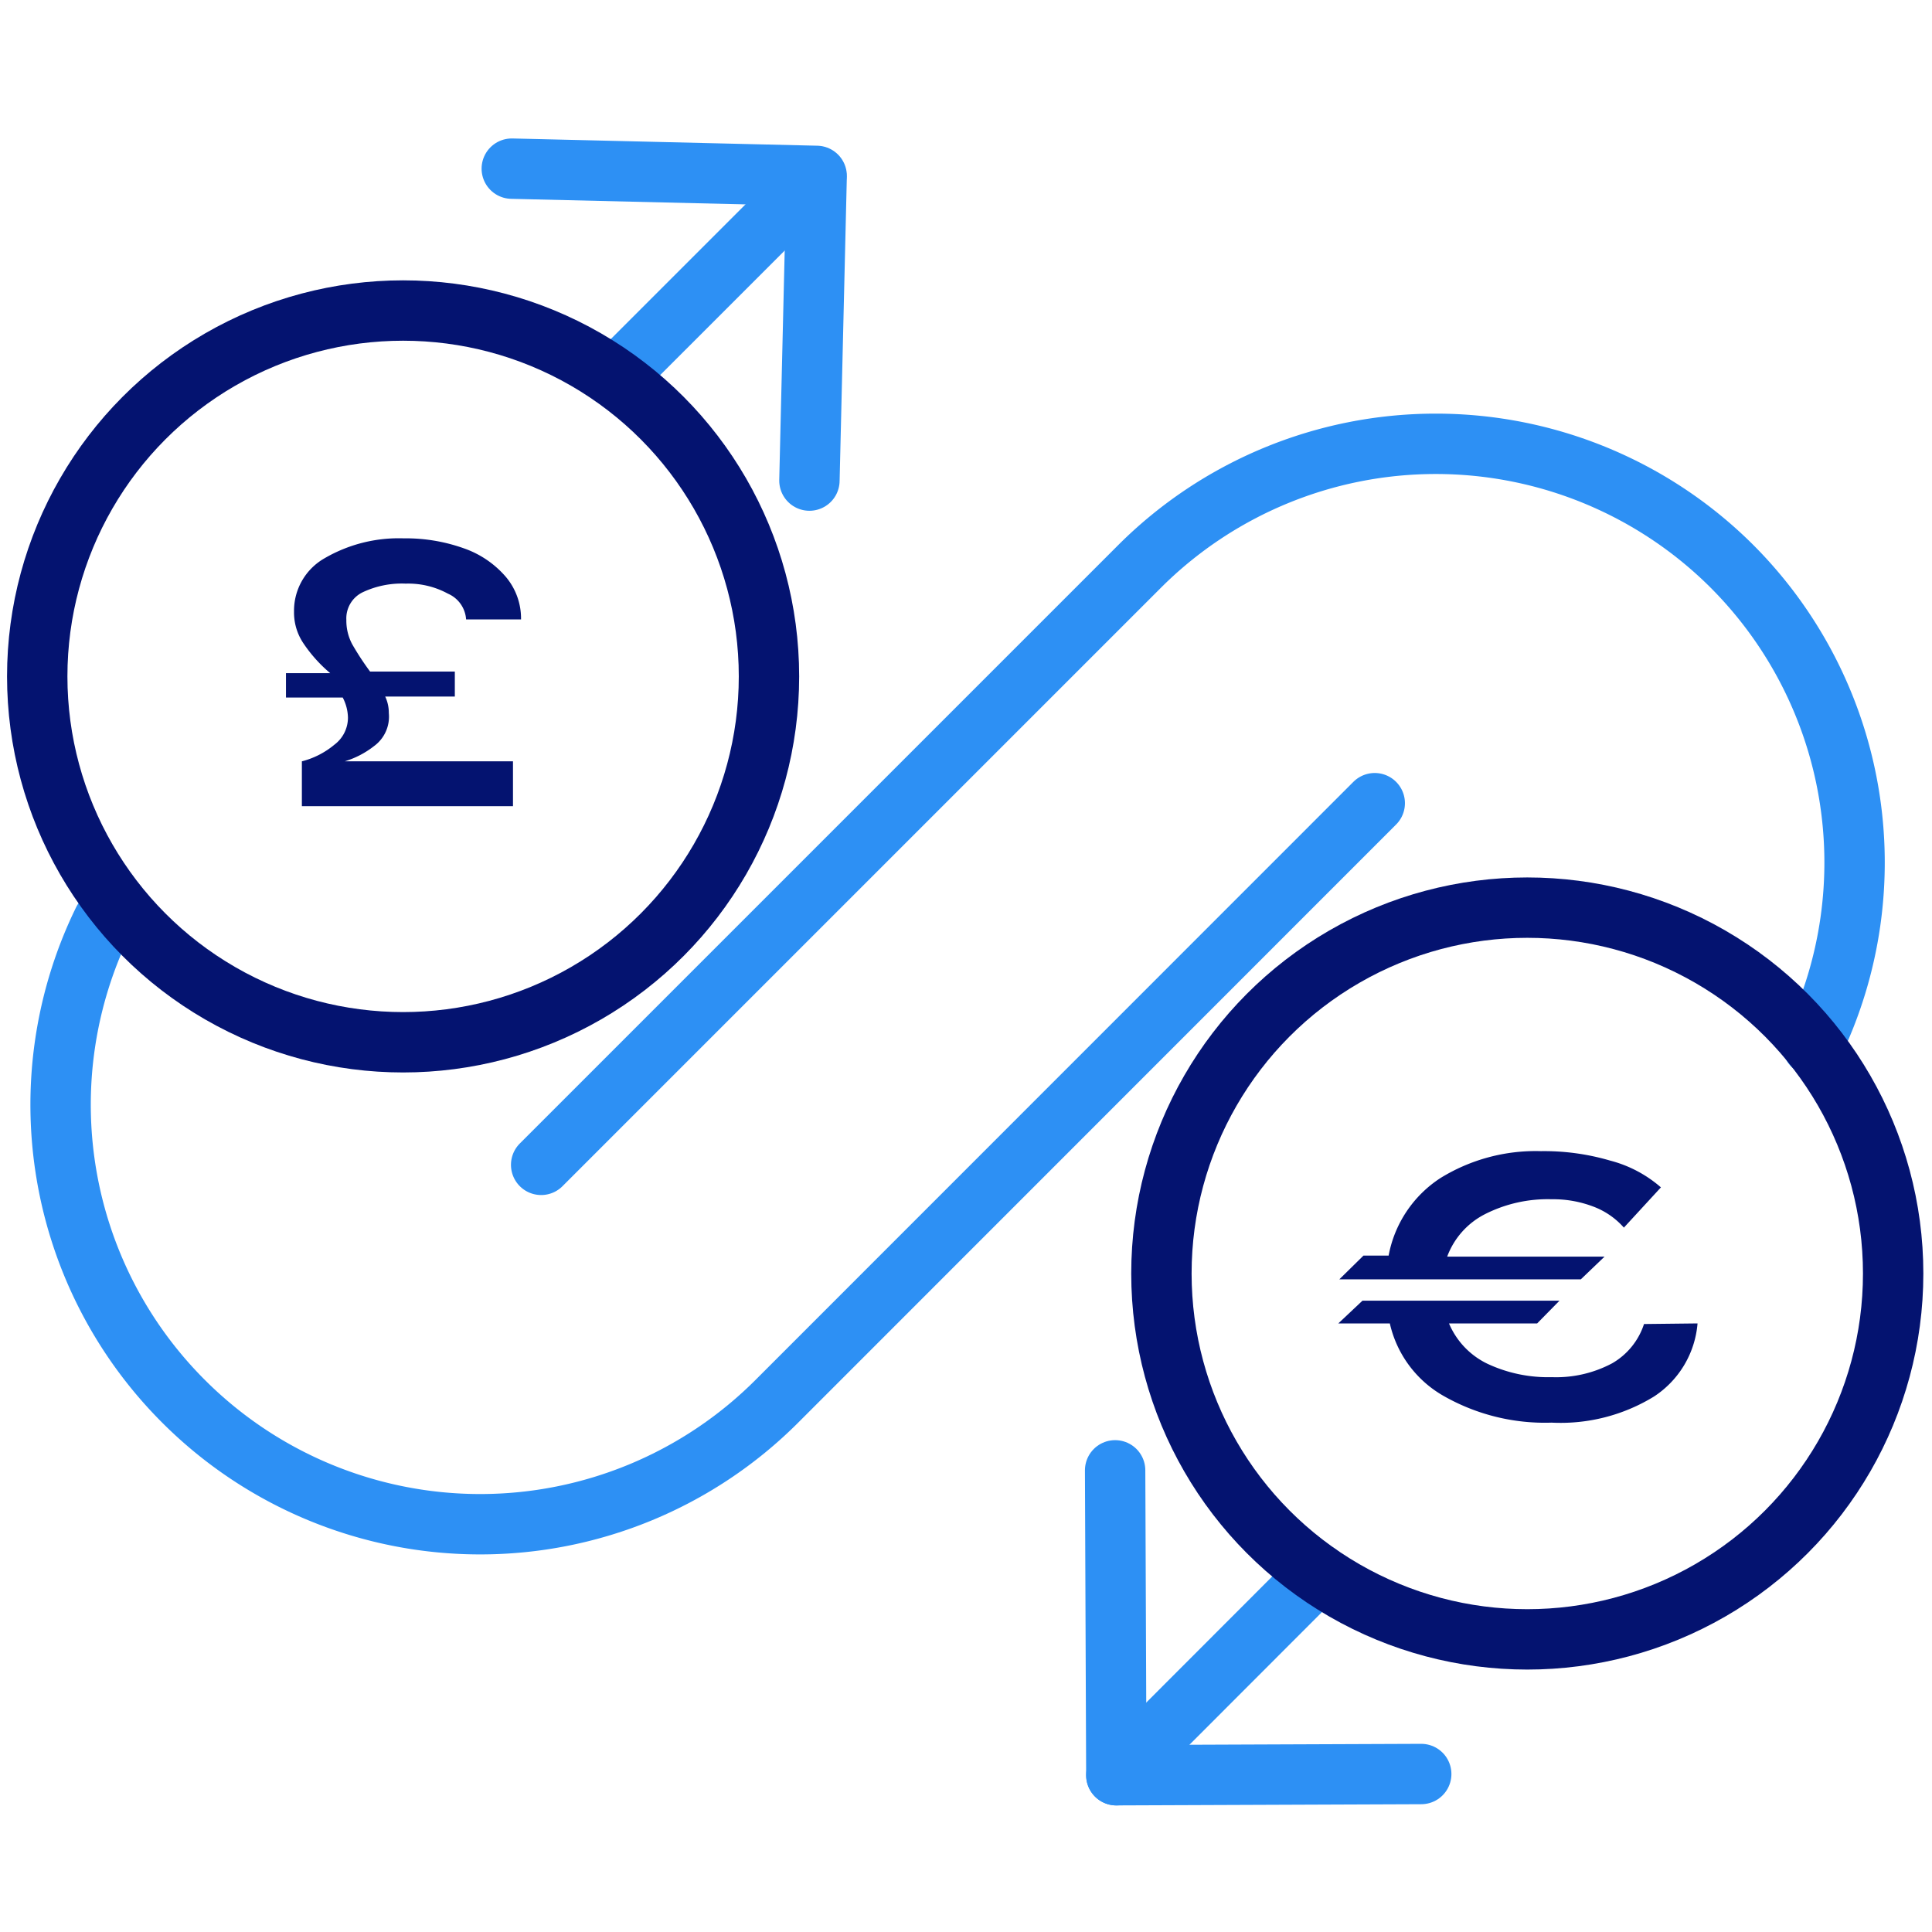
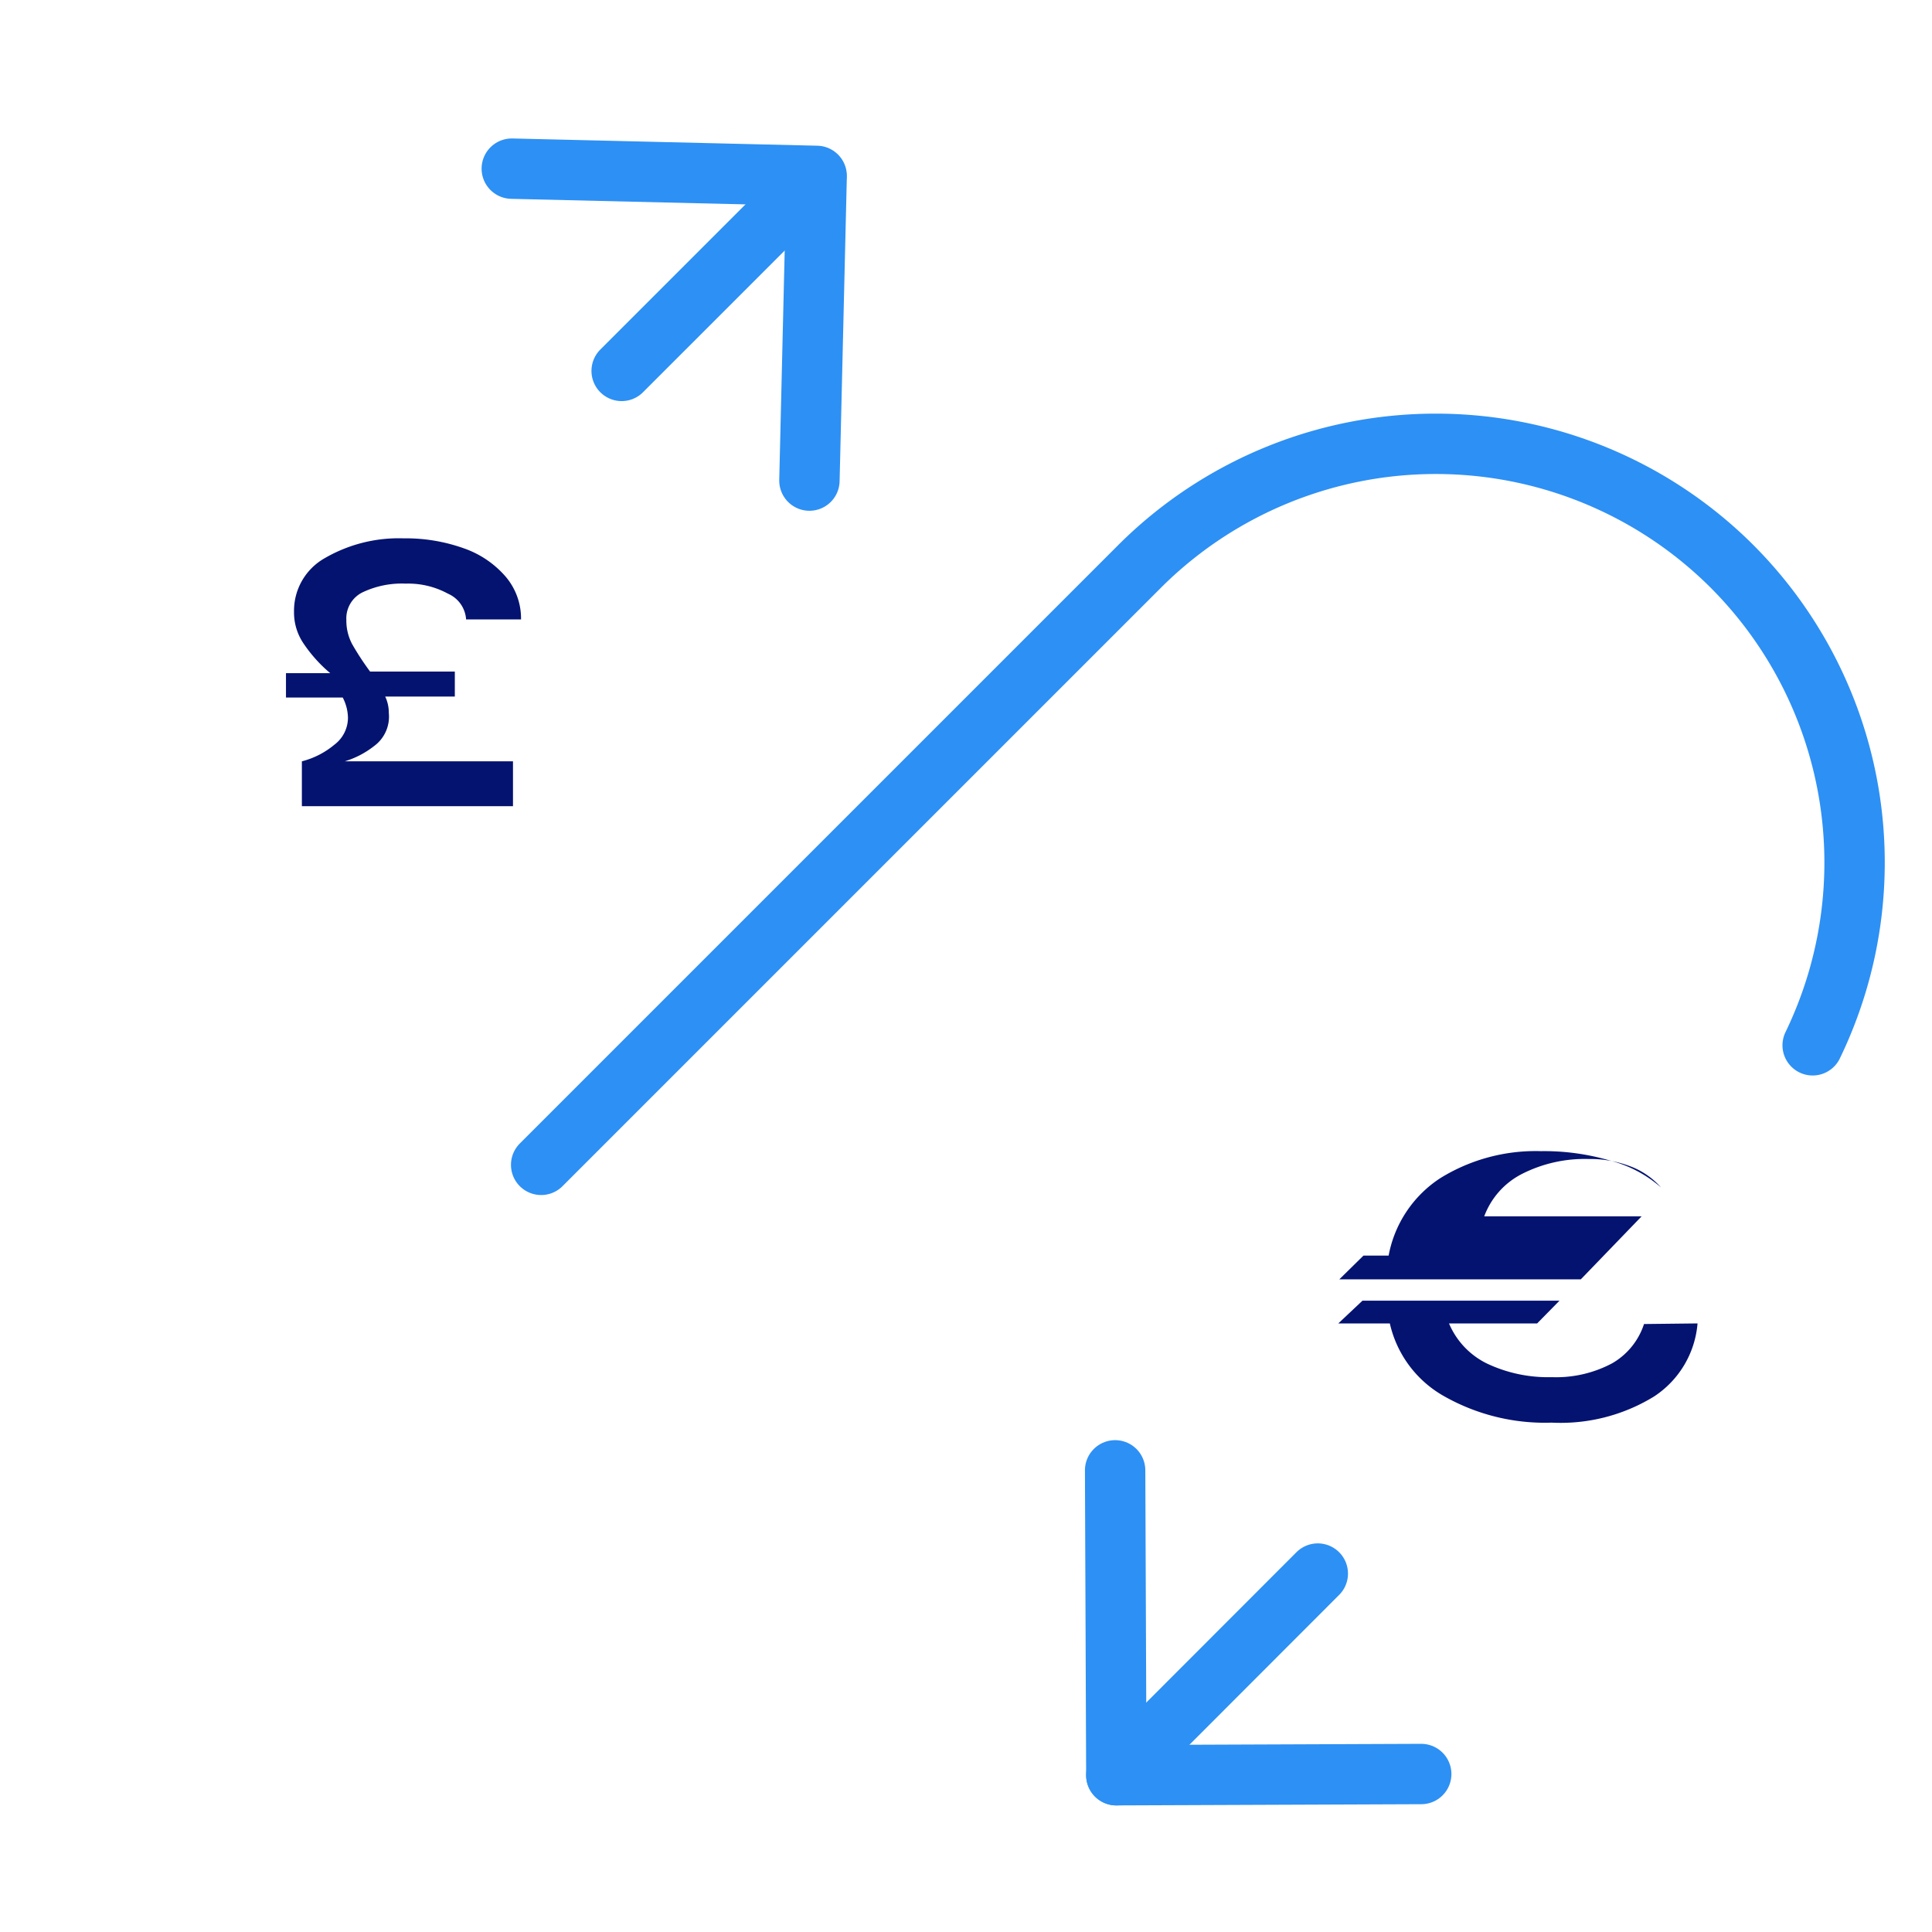
<svg xmlns="http://www.w3.org/2000/svg" id="Layer_1" data-name="Layer 1" viewBox="0 0 96 96">
  <defs>
    <style>.cls-1,.cls-2{fill:none;stroke-linejoin:round;stroke-width:3px}.cls-1{stroke:#2d90f4;stroke-linecap:round}.cls-2{stroke:#041370}</style>
  </defs>
  <path d="M65.48 78.19 55.47 88.21M26.89 57.88l29.73-29.73a20.83 20.83 0 0 1 29.45 0 20.83 20.83 0 0 1 4 23.79M30.89 18.43l9.67-9.67" class="cls-1" />
-   <path d="M68.31 39.91 38.59 69.64a20.84 20.84 0 0 1-29.46 0 20.83 20.83 0 0 1-4-23.9" class="cls-1" />
-   <circle cx="20.03" cy="33.61" r="18.18" class="cls-2" />
-   <circle cx="75.89" cy="63.28" r="18.18" class="cls-2" />
  <path d="m25.43 8.38 15.15.36-.36 15.14m30.4 64.27-15.15.06-.06-15.15" class="cls-1" />
-   <path d="M18.59 37.07a4.45 4.45 0 0 1-1.46.76h8.36v2.23H15v-2.23a4.11 4.11 0 0 0 1.62-.83 1.68 1.68 0 0 0 .67-1.34 2.25 2.25 0 0 0-.26-1h-2.82v-1.21h2.2A7.09 7.09 0 0 1 15.1 32a2.74 2.74 0 0 1-.49-1.61 3 3 0 0 1 1.5-2.64 7.33 7.33 0 0 1 3.95-1 8.57 8.57 0 0 1 3 .5 4.85 4.85 0 0 1 2.08 1.42 3.21 3.21 0 0 1 .75 2.11h-2.73a1.5 1.5 0 0 0-.9-1.28 4.13 4.13 0 0 0-2.1-.5 4.55 4.55 0 0 0-2.14.43 1.44 1.44 0 0 0-.81 1.37 2.49 2.49 0 0 0 .29 1.21 13.71 13.71 0 0 0 .89 1.36h4.21v1.24h-3.46a1.89 1.89 0 0 1 .18.82 1.81 1.81 0 0 1-.73 1.64zm59.96 26.5h-12l1.2-1.18H69a5.87 5.87 0 0 1 2.57-3.85 9 9 0 0 1 5-1.34 11.63 11.63 0 0 1 3.44.47A6.2 6.2 0 0 1 82.53 59l-1.84 2a3.81 3.81 0 0 0-1.53-1.05 5.6 5.6 0 0 0-2.06-.36 6.89 6.89 0 0 0-3.31.74 3.88 3.88 0 0 0-1.88 2.11h7.82zm5.8 2.19a4.81 4.81 0 0 1-2.16 3.63 8.87 8.87 0 0 1-5.09 1.3 10.16 10.16 0 0 1-5.32-1.3 5.55 5.55 0 0 1-2.72-3.63H66.5l1.2-1.13h9.79l-1.11 1.13H72a3.91 3.91 0 0 0 1.9 2 7.1 7.1 0 0 0 3.21.67 5.91 5.91 0 0 0 3-.69 3.5 3.5 0 0 0 1.58-1.95z" style="fill:#041370" />
+   <path d="M18.59 37.07a4.45 4.45 0 0 1-1.46.76h8.36v2.23H15v-2.23a4.11 4.11 0 0 0 1.62-.83 1.68 1.68 0 0 0 .67-1.34 2.25 2.25 0 0 0-.26-1h-2.82v-1.21h2.2A7.09 7.09 0 0 1 15.1 32a2.74 2.74 0 0 1-.49-1.61 3 3 0 0 1 1.5-2.64 7.33 7.33 0 0 1 3.95-1 8.57 8.57 0 0 1 3 .5 4.85 4.85 0 0 1 2.08 1.42 3.21 3.21 0 0 1 .75 2.11h-2.73a1.5 1.5 0 0 0-.9-1.28 4.13 4.13 0 0 0-2.1-.5 4.55 4.55 0 0 0-2.14.43 1.44 1.44 0 0 0-.81 1.37 2.49 2.49 0 0 0 .29 1.21 13.71 13.71 0 0 0 .89 1.36h4.21v1.24h-3.46a1.89 1.89 0 0 1 .18.82 1.81 1.81 0 0 1-.73 1.64zm59.96 26.5h-12l1.2-1.18H69a5.87 5.87 0 0 1 2.57-3.85 9 9 0 0 1 5-1.34 11.63 11.63 0 0 1 3.44.47A6.2 6.2 0 0 1 82.53 59a3.81 3.81 0 0 0-1.53-1.05 5.6 5.6 0 0 0-2.06-.36 6.89 6.89 0 0 0-3.31.74 3.88 3.88 0 0 0-1.88 2.11h7.82zm5.8 2.19a4.81 4.81 0 0 1-2.16 3.63 8.87 8.87 0 0 1-5.09 1.3 10.16 10.16 0 0 1-5.32-1.3 5.55 5.55 0 0 1-2.72-3.63H66.5l1.2-1.13h9.79l-1.11 1.13H72a3.91 3.91 0 0 0 1.9 2 7.1 7.1 0 0 0 3.21.67 5.91 5.91 0 0 0 3-.69 3.5 3.5 0 0 0 1.58-1.95z" style="fill:#041370" />
</svg>